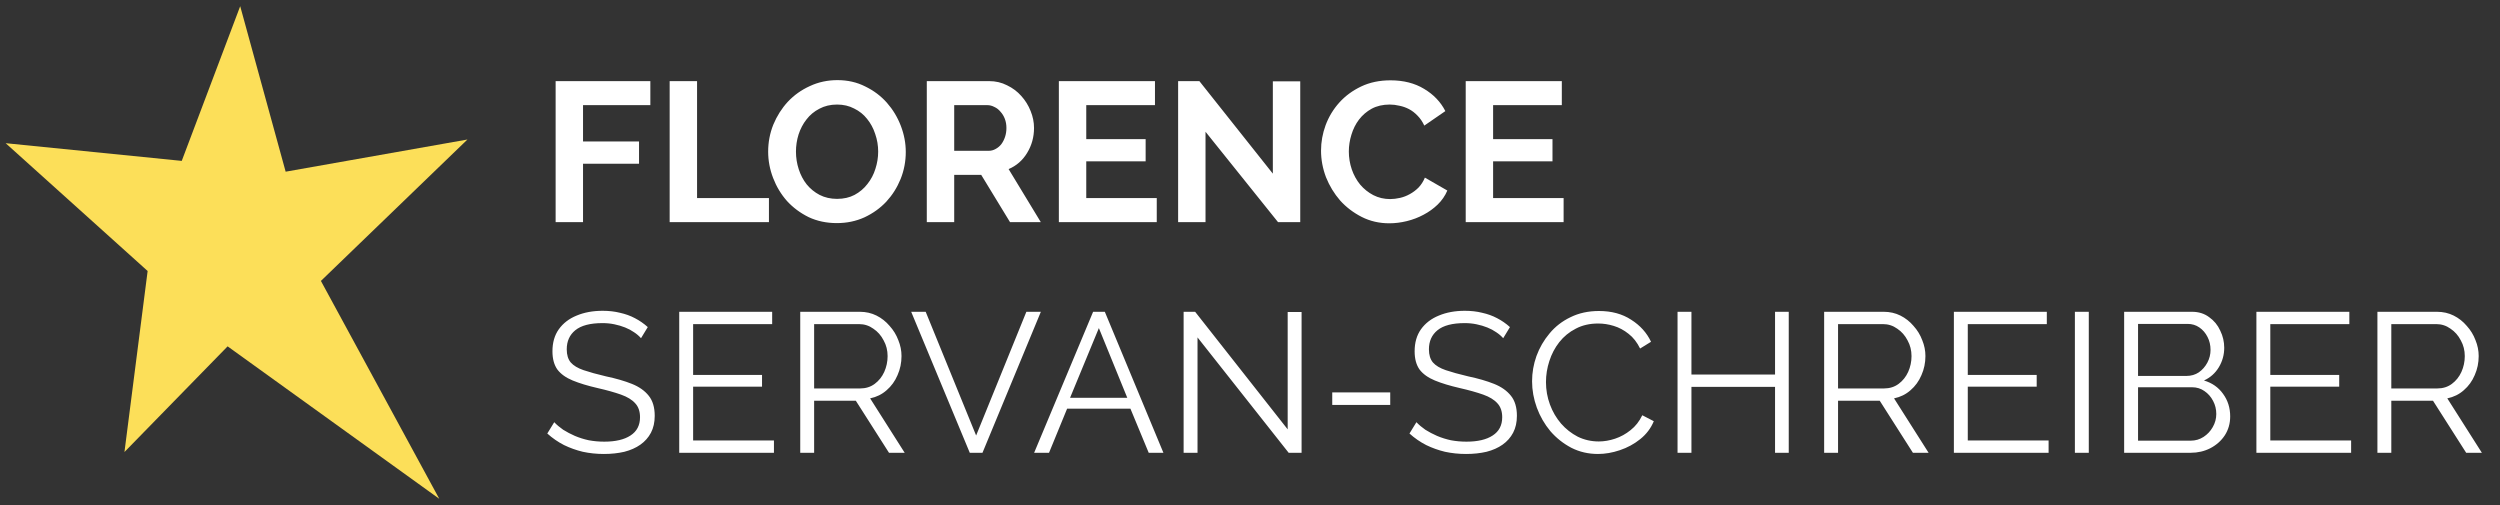
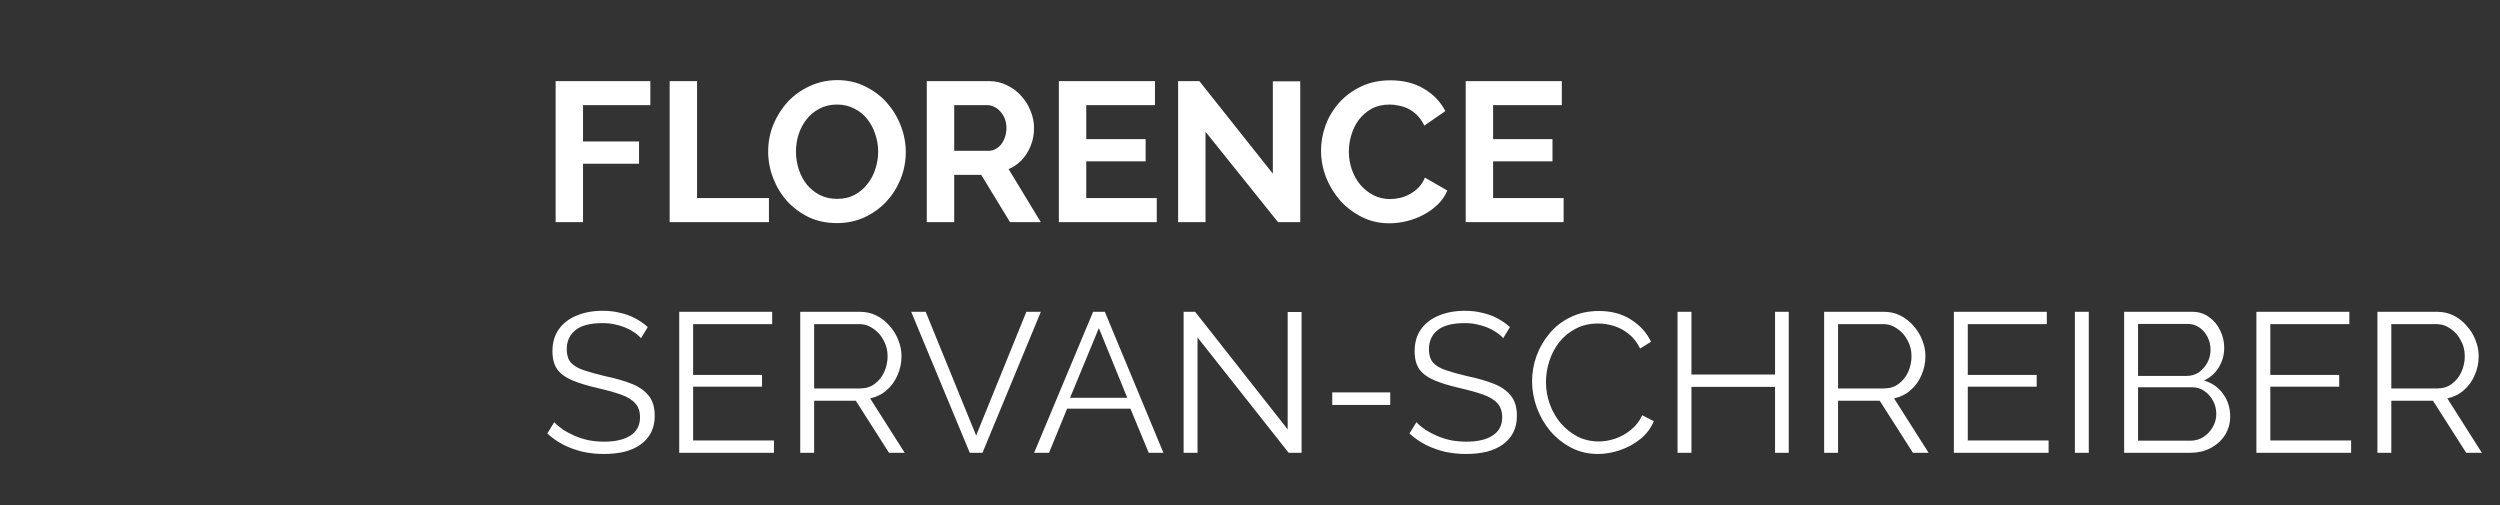
<svg xmlns="http://www.w3.org/2000/svg" width="401" height="81" viewBox="0 0 401 81" fill="none">
  <rect x="0" y="0" width="401" height="81" fill="#333333" stroke="none" />
  <path d="M89.123 35.626V13.011H104.316V16.865H93.518V22.694H102.5V26.262H93.518V35.626H89.123ZM107.413 35.626V13.011H111.808V31.772H123.338V35.626H107.413ZM134.234 35.785C132.577 35.785 131.07 35.467 129.711 34.83C128.373 34.171 127.216 33.311 126.239 32.25C125.283 31.167 124.54 29.935 124.009 28.555C123.478 27.175 123.213 25.762 123.213 24.319C123.213 22.811 123.489 21.367 124.041 19.987C124.614 18.607 125.39 17.386 126.366 16.324C127.364 15.262 128.543 14.423 129.902 13.807C131.261 13.171 132.737 12.852 134.329 12.852C135.964 12.852 137.451 13.192 138.789 13.871C140.148 14.53 141.305 15.4 142.26 16.483C143.216 17.566 143.959 18.798 144.49 20.178C145.021 21.558 145.286 22.96 145.286 24.382C145.286 25.89 145.01 27.334 144.458 28.714C143.906 30.073 143.142 31.284 142.165 32.345C141.188 33.386 140.02 34.224 138.661 34.861C137.302 35.477 135.826 35.785 134.234 35.785ZM127.672 24.319C127.672 25.295 127.821 26.24 128.118 27.153C128.415 28.067 128.84 28.873 129.392 29.574C129.966 30.275 130.656 30.838 131.463 31.262C132.291 31.687 133.225 31.899 134.266 31.899C135.327 31.899 136.262 31.687 137.069 31.262C137.897 30.816 138.587 30.232 139.139 29.51C139.712 28.788 140.137 27.982 140.413 27.09C140.71 26.177 140.859 25.253 140.859 24.319C140.859 23.342 140.7 22.397 140.381 21.484C140.084 20.571 139.649 19.764 139.075 19.063C138.523 18.362 137.833 17.81 137.005 17.407C136.198 16.982 135.285 16.77 134.266 16.77C133.204 16.77 132.259 16.993 131.431 17.439C130.603 17.863 129.913 18.437 129.36 19.159C128.808 19.859 128.384 20.666 128.086 21.579C127.81 22.471 127.672 23.384 127.672 24.319ZM148.658 35.626V13.011H158.66C159.7 13.011 160.656 13.234 161.526 13.68C162.418 14.105 163.183 14.678 163.82 15.4C164.457 16.101 164.956 16.908 165.317 17.821C165.678 18.713 165.858 19.615 165.858 20.528C165.858 21.993 165.486 23.331 164.743 24.542C164.021 25.731 163.034 26.591 161.781 27.122L166.941 35.626H162.004L157.385 28.045H153.054V35.626H148.658ZM153.054 24.191H158.564C158.967 24.191 159.339 24.096 159.679 23.904C160.04 23.713 160.348 23.459 160.603 23.14C160.857 22.8 161.059 22.407 161.208 21.962C161.356 21.516 161.431 21.038 161.431 20.528C161.431 19.997 161.346 19.509 161.176 19.063C161.006 18.617 160.772 18.235 160.475 17.916C160.199 17.577 159.87 17.322 159.488 17.152C159.127 16.961 158.755 16.865 158.373 16.865H153.054V24.191ZM185.544 31.772V35.626H169.841V13.011H185.257V16.865H174.236V22.312H183.76V25.879H174.236V31.772H185.544ZM193.366 21.133V35.626H188.971V13.011H192.379L204.164 27.854V13.043H208.559V35.626H204.992L193.366 21.133ZM211.894 24.159C211.894 22.779 212.138 21.42 212.627 20.082C213.136 18.723 213.869 17.513 214.824 16.451C215.78 15.389 216.948 14.53 218.328 13.871C219.708 13.213 221.28 12.884 223.042 12.884C225.123 12.884 226.918 13.34 228.425 14.253C229.954 15.166 231.09 16.356 231.833 17.821L228.457 20.146C228.16 19.509 227.799 18.978 227.374 18.553C226.949 18.108 226.493 17.757 226.004 17.502C225.516 17.247 225.006 17.067 224.476 16.961C223.945 16.833 223.424 16.77 222.915 16.77C221.811 16.77 220.844 16.993 220.016 17.439C219.209 17.884 218.53 18.468 217.978 19.191C217.447 19.891 217.043 20.698 216.767 21.611C216.491 22.503 216.353 23.395 216.353 24.287C216.353 25.285 216.513 26.251 216.831 27.185C217.15 28.098 217.596 28.905 218.169 29.606C218.763 30.307 219.464 30.869 220.271 31.294C221.099 31.719 222.002 31.931 222.978 31.931C223.488 31.931 224.019 31.867 224.571 31.74C225.123 31.613 225.643 31.411 226.132 31.135C226.641 30.859 227.109 30.509 227.533 30.084C227.958 29.638 228.298 29.107 228.553 28.491L232.152 30.561C231.791 31.411 231.271 32.165 230.591 32.823C229.933 33.46 229.179 34.002 228.33 34.447C227.501 34.893 226.61 35.233 225.654 35.467C224.698 35.7 223.764 35.817 222.851 35.817C221.237 35.817 219.761 35.477 218.424 34.798C217.086 34.118 215.929 33.237 214.952 32.154C213.996 31.05 213.242 29.808 212.69 28.427C212.16 27.026 211.894 25.603 211.894 24.159ZM250.803 31.772V35.626H235.1V13.011H250.516V16.865H239.495V22.312H249.019V25.879H239.495V31.772H250.803ZM102.819 54.248C102.5 53.886 102.129 53.568 101.704 53.292C101.279 52.995 100.802 52.74 100.271 52.528C99.74 52.315 99.167 52.145 98.551 52.018C97.956 51.891 97.319 51.827 96.64 51.827C94.665 51.827 93.21 52.209 92.276 52.973C91.363 53.717 90.906 54.736 90.906 56.031C90.906 56.923 91.119 57.624 91.543 58.133C91.989 58.643 92.679 59.057 93.614 59.376C94.548 59.694 95.737 60.023 97.181 60.363C98.795 60.703 100.186 61.106 101.354 61.573C102.522 62.041 103.424 62.678 104.061 63.484C104.698 64.27 105.017 65.343 105.017 66.701C105.017 67.742 104.815 68.644 104.412 69.409C104.008 70.173 103.445 70.81 102.723 71.32C102.001 71.83 101.141 72.212 100.143 72.467C99.145 72.7 98.052 72.817 96.863 72.817C95.695 72.817 94.569 72.7 93.486 72.467C92.425 72.212 91.416 71.851 90.46 71.384C89.505 70.895 88.613 70.28 87.785 69.536L88.9 67.721C89.303 68.145 89.781 68.549 90.333 68.931C90.906 69.292 91.533 69.621 92.212 69.919C92.913 70.216 93.656 70.449 94.442 70.619C95.249 70.768 96.077 70.842 96.926 70.842C98.731 70.842 100.133 70.513 101.131 69.855C102.15 69.197 102.66 68.22 102.66 66.924C102.66 65.99 102.405 65.247 101.895 64.695C101.386 64.122 100.621 63.654 99.602 63.293C98.583 62.932 97.33 62.582 95.843 62.242C94.272 61.881 92.945 61.478 91.862 61.032C90.779 60.586 89.961 60.002 89.409 59.28C88.879 58.537 88.613 57.56 88.613 56.35C88.613 54.948 88.953 53.77 89.632 52.814C90.333 51.837 91.289 51.105 92.499 50.616C93.709 50.107 95.1 49.852 96.671 49.852C97.669 49.852 98.593 49.958 99.443 50.17C100.313 50.362 101.11 50.648 101.832 51.031C102.575 51.413 103.265 51.891 103.902 52.464L102.819 54.248ZM124.141 70.651V72.626H108.948V50.011H123.855V51.986H111.178V60.14H122.23V62.019H111.178V70.651H124.141ZM128.358 72.626V50.011H137.913C138.89 50.011 139.782 50.213 140.589 50.616C141.396 51.02 142.096 51.572 142.691 52.273C143.307 52.952 143.774 53.717 144.092 54.566C144.432 55.394 144.602 56.243 144.602 57.114C144.602 58.197 144.39 59.216 143.965 60.172C143.561 61.127 142.978 61.934 142.213 62.593C141.47 63.251 140.589 63.686 139.569 63.899L145.112 72.626H142.595L137.276 64.281H130.587V72.626H128.358ZM130.587 62.306H137.977C138.869 62.306 139.644 62.062 140.302 61.573C140.96 61.085 141.47 60.448 141.831 59.662C142.192 58.855 142.372 58.006 142.372 57.114C142.372 56.201 142.16 55.362 141.735 54.598C141.332 53.812 140.78 53.186 140.079 52.719C139.4 52.23 138.635 51.986 137.786 51.986H130.587V62.306ZM148.48 50.011L156.571 69.855L164.629 50.011H166.954L157.59 72.626H155.552L146.155 50.011H148.48ZM175.335 50.011H177.214L186.611 72.626H184.254L181.323 65.555H171.163L168.264 72.626H165.875L175.335 50.011ZM180.814 63.803L176.259 52.623L171.64 63.803H180.814ZM192.082 54.12V72.626H189.853V50.011H191.7L206.543 68.868V50.043H208.773V72.626H206.702L192.082 54.12ZM213.692 64.95V62.943H222.993V64.95H213.692ZM241.113 54.248C240.794 53.886 240.423 53.568 239.998 53.292C239.573 52.995 239.096 52.74 238.565 52.528C238.034 52.315 237.461 52.145 236.845 52.018C236.25 51.891 235.613 51.827 234.934 51.827C232.959 51.827 231.504 52.209 230.57 52.973C229.657 53.717 229.2 54.736 229.2 56.031C229.2 56.923 229.413 57.624 229.837 58.133C230.283 58.643 230.973 59.057 231.908 59.376C232.842 59.694 234.031 60.023 235.475 60.363C237.089 60.703 238.48 61.106 239.648 61.573C240.816 62.041 241.718 62.678 242.355 63.484C242.992 64.27 243.311 65.343 243.311 66.701C243.311 67.742 243.109 68.644 242.705 69.409C242.302 70.173 241.739 70.81 241.017 71.32C240.295 71.83 239.435 72.212 238.437 72.467C237.439 72.7 236.346 72.817 235.157 72.817C233.989 72.817 232.863 72.7 231.78 72.467C230.719 72.212 229.71 71.851 228.754 71.384C227.799 70.895 226.907 70.28 226.079 69.536L227.194 67.721C227.597 68.145 228.075 68.549 228.627 68.931C229.2 69.292 229.827 69.621 230.506 69.919C231.207 70.216 231.95 70.449 232.736 70.619C233.543 70.768 234.371 70.842 235.22 70.842C237.025 70.842 238.427 70.513 239.425 69.855C240.444 69.197 240.954 68.22 240.954 66.924C240.954 65.99 240.699 65.247 240.189 64.695C239.68 64.122 238.915 63.654 237.896 63.293C236.877 62.932 235.624 62.582 234.137 62.242C232.566 61.881 231.239 61.478 230.156 61.032C229.073 60.586 228.255 60.002 227.703 59.28C227.172 58.537 226.907 57.56 226.907 56.35C226.907 54.948 227.247 53.77 227.926 52.814C228.627 51.837 229.583 51.105 230.793 50.616C232.003 50.107 233.394 49.852 234.965 49.852C235.963 49.852 236.887 49.958 237.737 50.17C238.607 50.362 239.403 50.648 240.125 51.031C240.869 51.413 241.559 51.891 242.196 52.464L241.113 54.248ZM245.745 61.159C245.745 59.779 245.978 58.431 246.446 57.114C246.934 55.776 247.635 54.566 248.548 53.483C249.461 52.379 250.586 51.508 251.924 50.871C253.262 50.213 254.78 49.884 256.479 49.884C258.496 49.884 260.216 50.351 261.639 51.285C263.083 52.198 264.145 53.377 264.824 54.821L263.072 55.904C262.584 54.906 261.968 54.12 261.225 53.547C260.482 52.952 259.685 52.528 258.836 52.273C258.008 52.018 257.18 51.891 256.351 51.891C254.992 51.891 253.793 52.166 252.752 52.719C251.712 53.249 250.83 53.971 250.108 54.885C249.408 55.776 248.877 56.785 248.516 57.91C248.155 59.015 247.974 60.14 247.974 61.287C247.974 62.54 248.187 63.739 248.611 64.886C249.036 66.033 249.631 67.052 250.395 67.944C251.16 68.814 252.051 69.515 253.071 70.046C254.111 70.556 255.237 70.81 256.447 70.81C257.296 70.81 258.167 70.662 259.059 70.365C259.951 70.067 260.779 69.611 261.543 68.995C262.329 68.379 262.955 67.583 263.423 66.606L265.27 67.561C264.803 68.687 264.081 69.642 263.104 70.428C262.127 71.214 261.034 71.808 259.823 72.212C258.634 72.615 257.466 72.817 256.32 72.817C254.769 72.817 253.347 72.488 252.051 71.83C250.756 71.15 249.631 70.258 248.675 69.154C247.741 68.029 247.019 66.776 246.509 65.396C246 63.994 245.745 62.582 245.745 61.159ZM286.915 50.011V72.626H284.717V62.051H271.307V72.626H269.078V50.011H271.307V60.076H284.717V50.011H286.915ZM292.593 72.626V50.011H302.149C303.126 50.011 304.017 50.213 304.824 50.616C305.631 51.02 306.332 51.572 306.927 52.273C307.542 52.952 308.01 53.717 308.328 54.566C308.668 55.394 308.838 56.243 308.838 57.114C308.838 58.197 308.625 59.216 308.201 60.172C307.797 61.127 307.213 61.934 306.449 62.593C305.706 63.251 304.824 63.686 303.805 63.899L309.347 72.626H306.831L301.512 64.281H294.823V72.626H292.593ZM294.823 62.306H302.213C303.104 62.306 303.879 62.062 304.538 61.573C305.196 61.085 305.706 60.448 306.067 59.662C306.428 58.855 306.608 58.006 306.608 57.114C306.608 56.201 306.396 55.362 305.971 54.598C305.568 53.812 305.015 53.186 304.315 52.719C303.635 52.23 302.871 51.986 302.021 51.986H294.823V62.306ZM328.596 70.651V72.626H313.403V50.011H328.309V51.986H315.632V60.14H326.685V62.019H315.632V70.651H328.596ZM332.812 72.626V50.011H335.042V72.626H332.812ZM357.722 66.797C357.722 67.922 357.435 68.931 356.862 69.823C356.289 70.694 355.514 71.384 354.537 71.893C353.581 72.382 352.53 72.626 351.383 72.626H340.713V50.011H351.606C352.668 50.011 353.581 50.298 354.346 50.871C355.131 51.423 355.726 52.145 356.129 53.037C356.554 53.908 356.766 54.821 356.766 55.776C356.766 56.902 356.48 57.942 355.906 58.898C355.333 59.853 354.537 60.565 353.518 61.032C354.813 61.414 355.832 62.126 356.575 63.166C357.34 64.207 357.722 65.417 357.722 66.797ZM355.492 66.415C355.492 65.65 355.322 64.95 354.983 64.313C354.643 63.654 354.176 63.123 353.581 62.72C353.008 62.317 352.35 62.115 351.606 62.115H342.943V70.683H351.383C352.148 70.683 352.838 70.481 353.454 70.078C354.07 69.674 354.558 69.154 354.919 68.517C355.301 67.859 355.492 67.158 355.492 66.415ZM342.943 51.954V60.299H350.715C351.458 60.299 352.116 60.108 352.689 59.726C353.263 59.323 353.719 58.802 354.059 58.165C354.399 57.528 354.569 56.849 354.569 56.127C354.569 55.362 354.409 54.672 354.091 54.056C353.772 53.419 353.337 52.91 352.785 52.528C352.233 52.145 351.606 51.954 350.906 51.954H342.943ZM377.12 70.651V72.626H361.927V50.011H376.834V51.986H364.157V60.14H375.209V62.019H364.157V70.651H377.12ZM381.337 72.626V50.011H390.892C391.869 50.011 392.761 50.213 393.568 50.616C394.375 51.02 395.075 51.572 395.67 52.273C396.286 52.952 396.753 53.717 397.071 54.566C397.411 55.394 397.581 56.243 397.581 57.114C397.581 58.197 397.369 59.216 396.944 60.172C396.54 61.127 395.957 61.934 395.192 62.593C394.449 63.251 393.568 63.686 392.548 63.899L398.091 72.626H395.574L390.255 64.281H383.566V72.626H381.337ZM383.566 62.306H390.956C391.848 62.306 392.623 62.062 393.281 61.573C393.939 61.085 394.449 60.448 394.81 59.662C395.171 58.855 395.351 58.006 395.351 57.114C395.351 56.201 395.139 55.362 394.714 54.598C394.311 53.812 393.759 53.186 393.058 52.719C392.378 52.23 391.614 51.986 390.765 51.986H383.566V62.306Z" fill="white" />
-   <path fill-rule="evenodd" clip-rule="evenodd" d="M29.153 25.806L38.528 0.994L45.818 27.538L74.98 22.377L51.474 45.06L70.458 80.007L36.509 55.554L19.962 72.504L23.68 43.469L0.906 22.968L29.153 25.806Z" fill="#FCDF59" />
</svg>